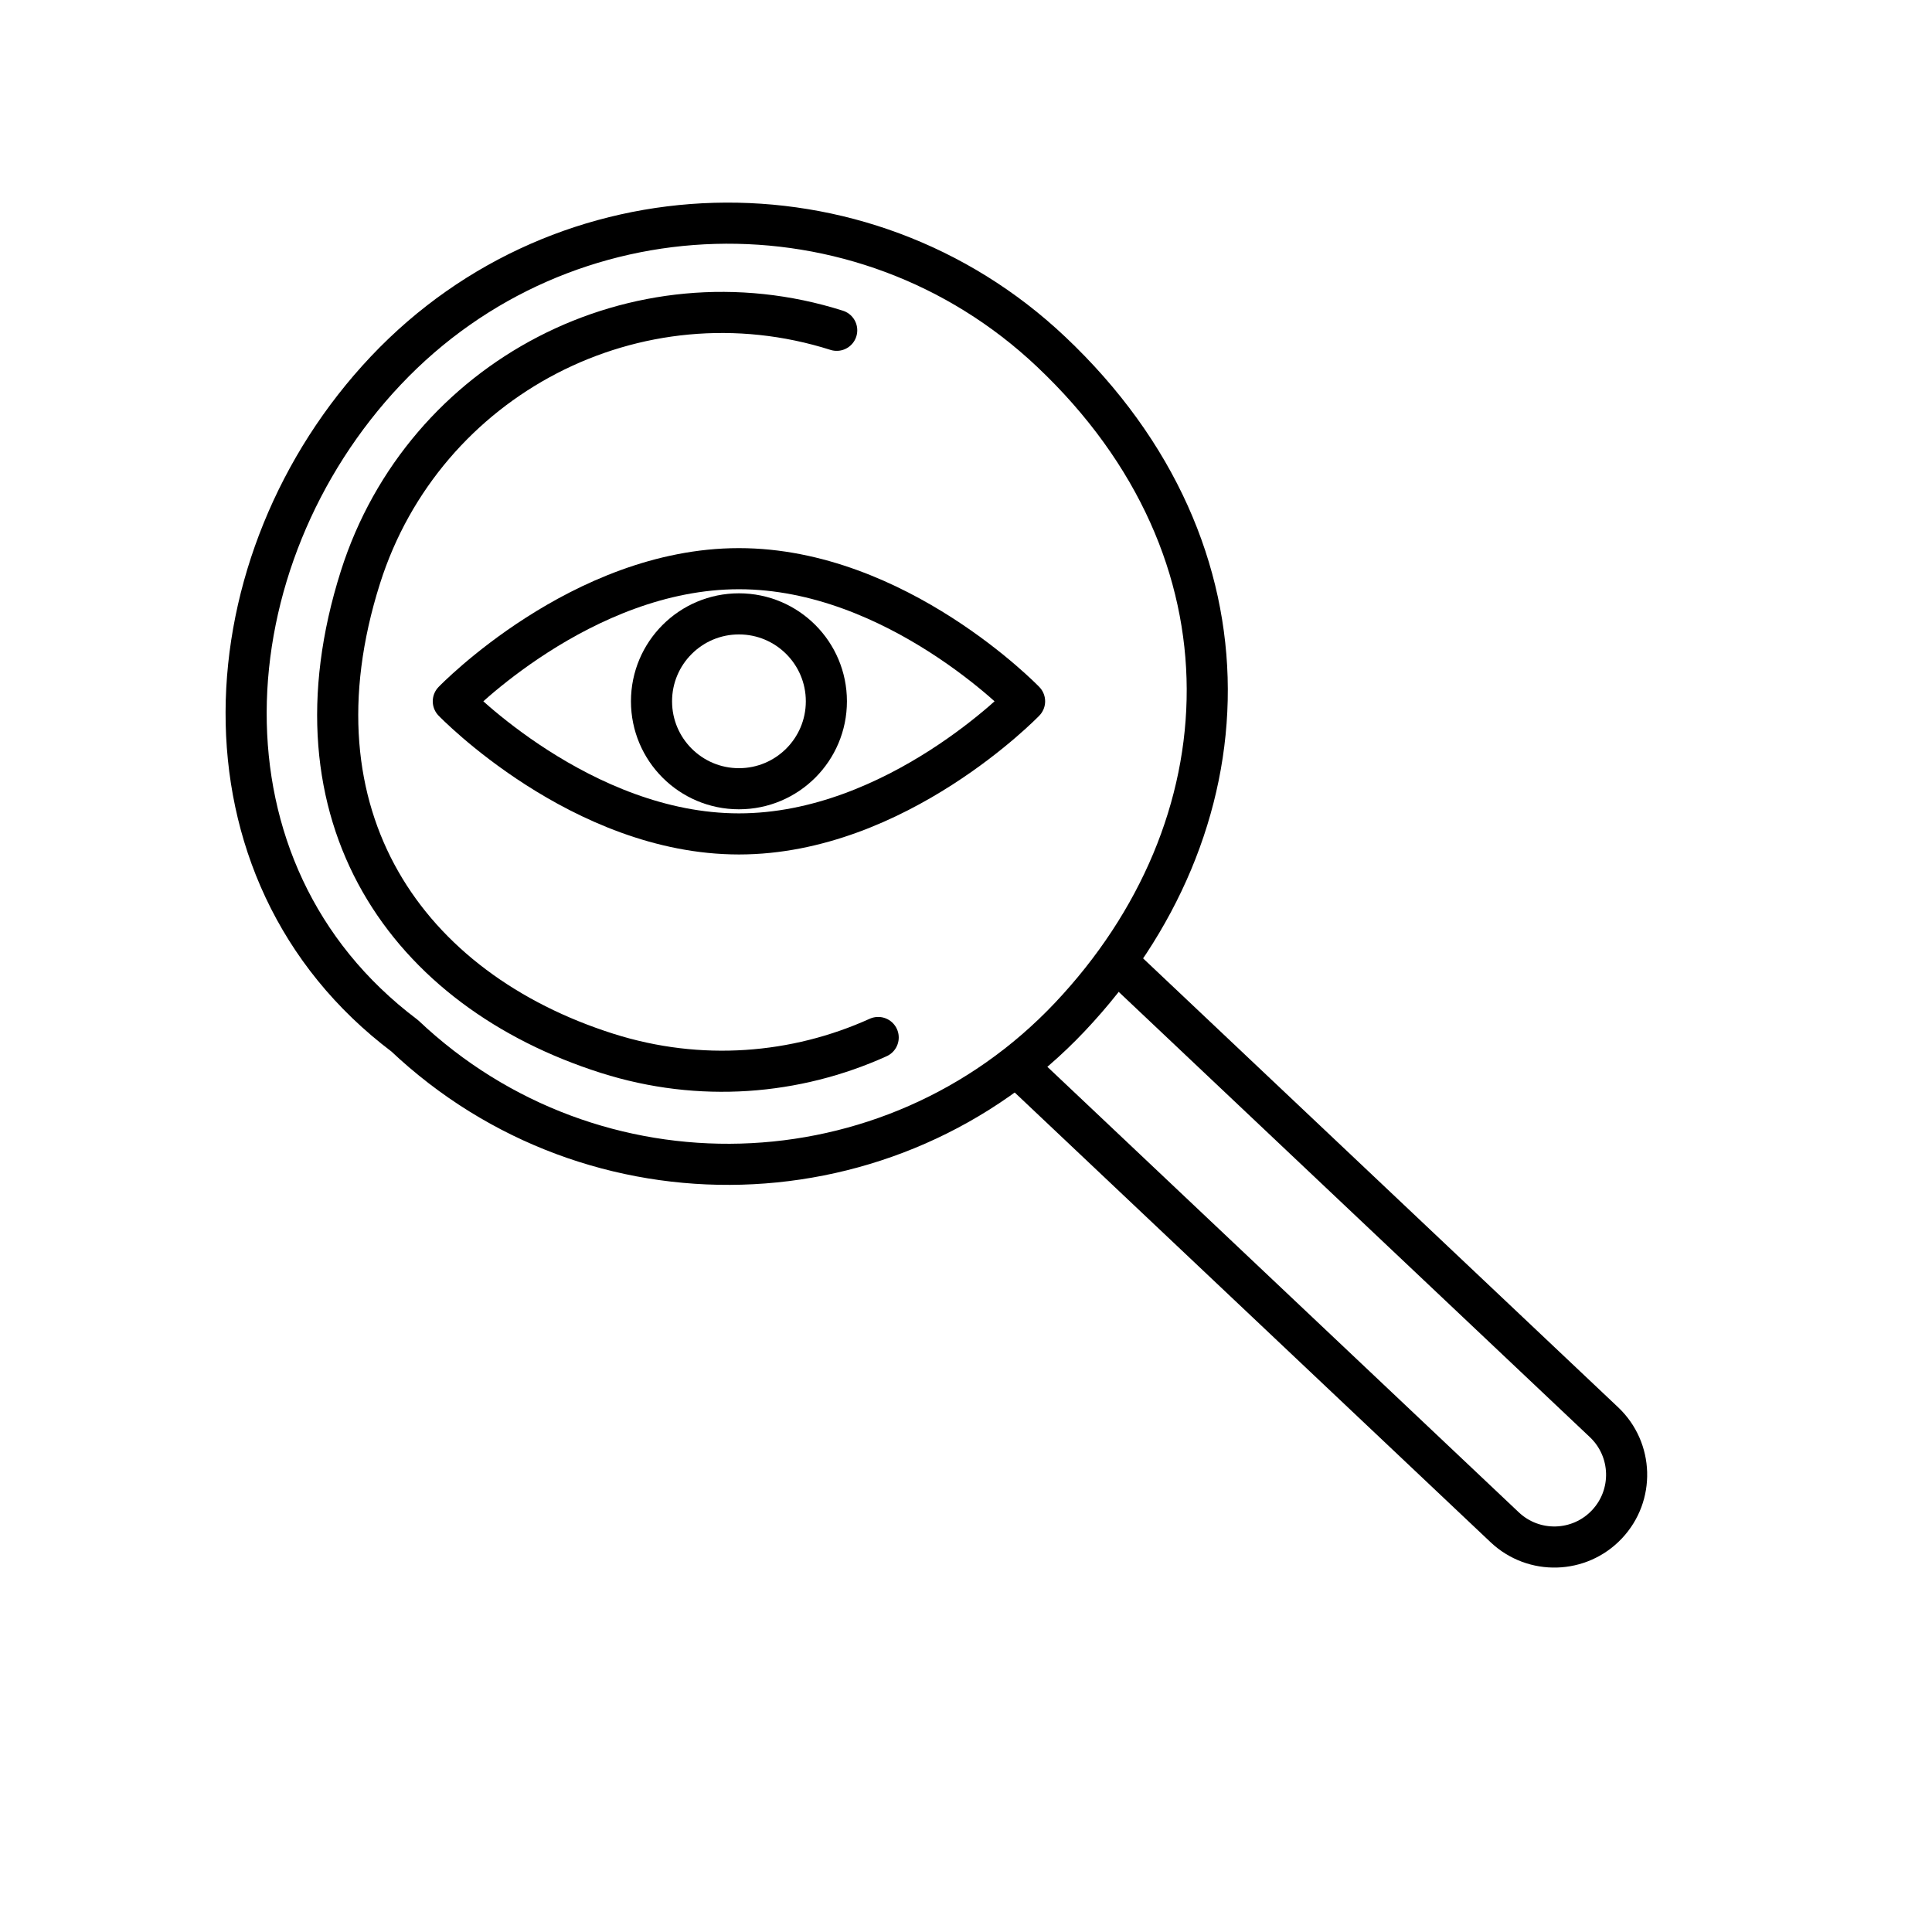
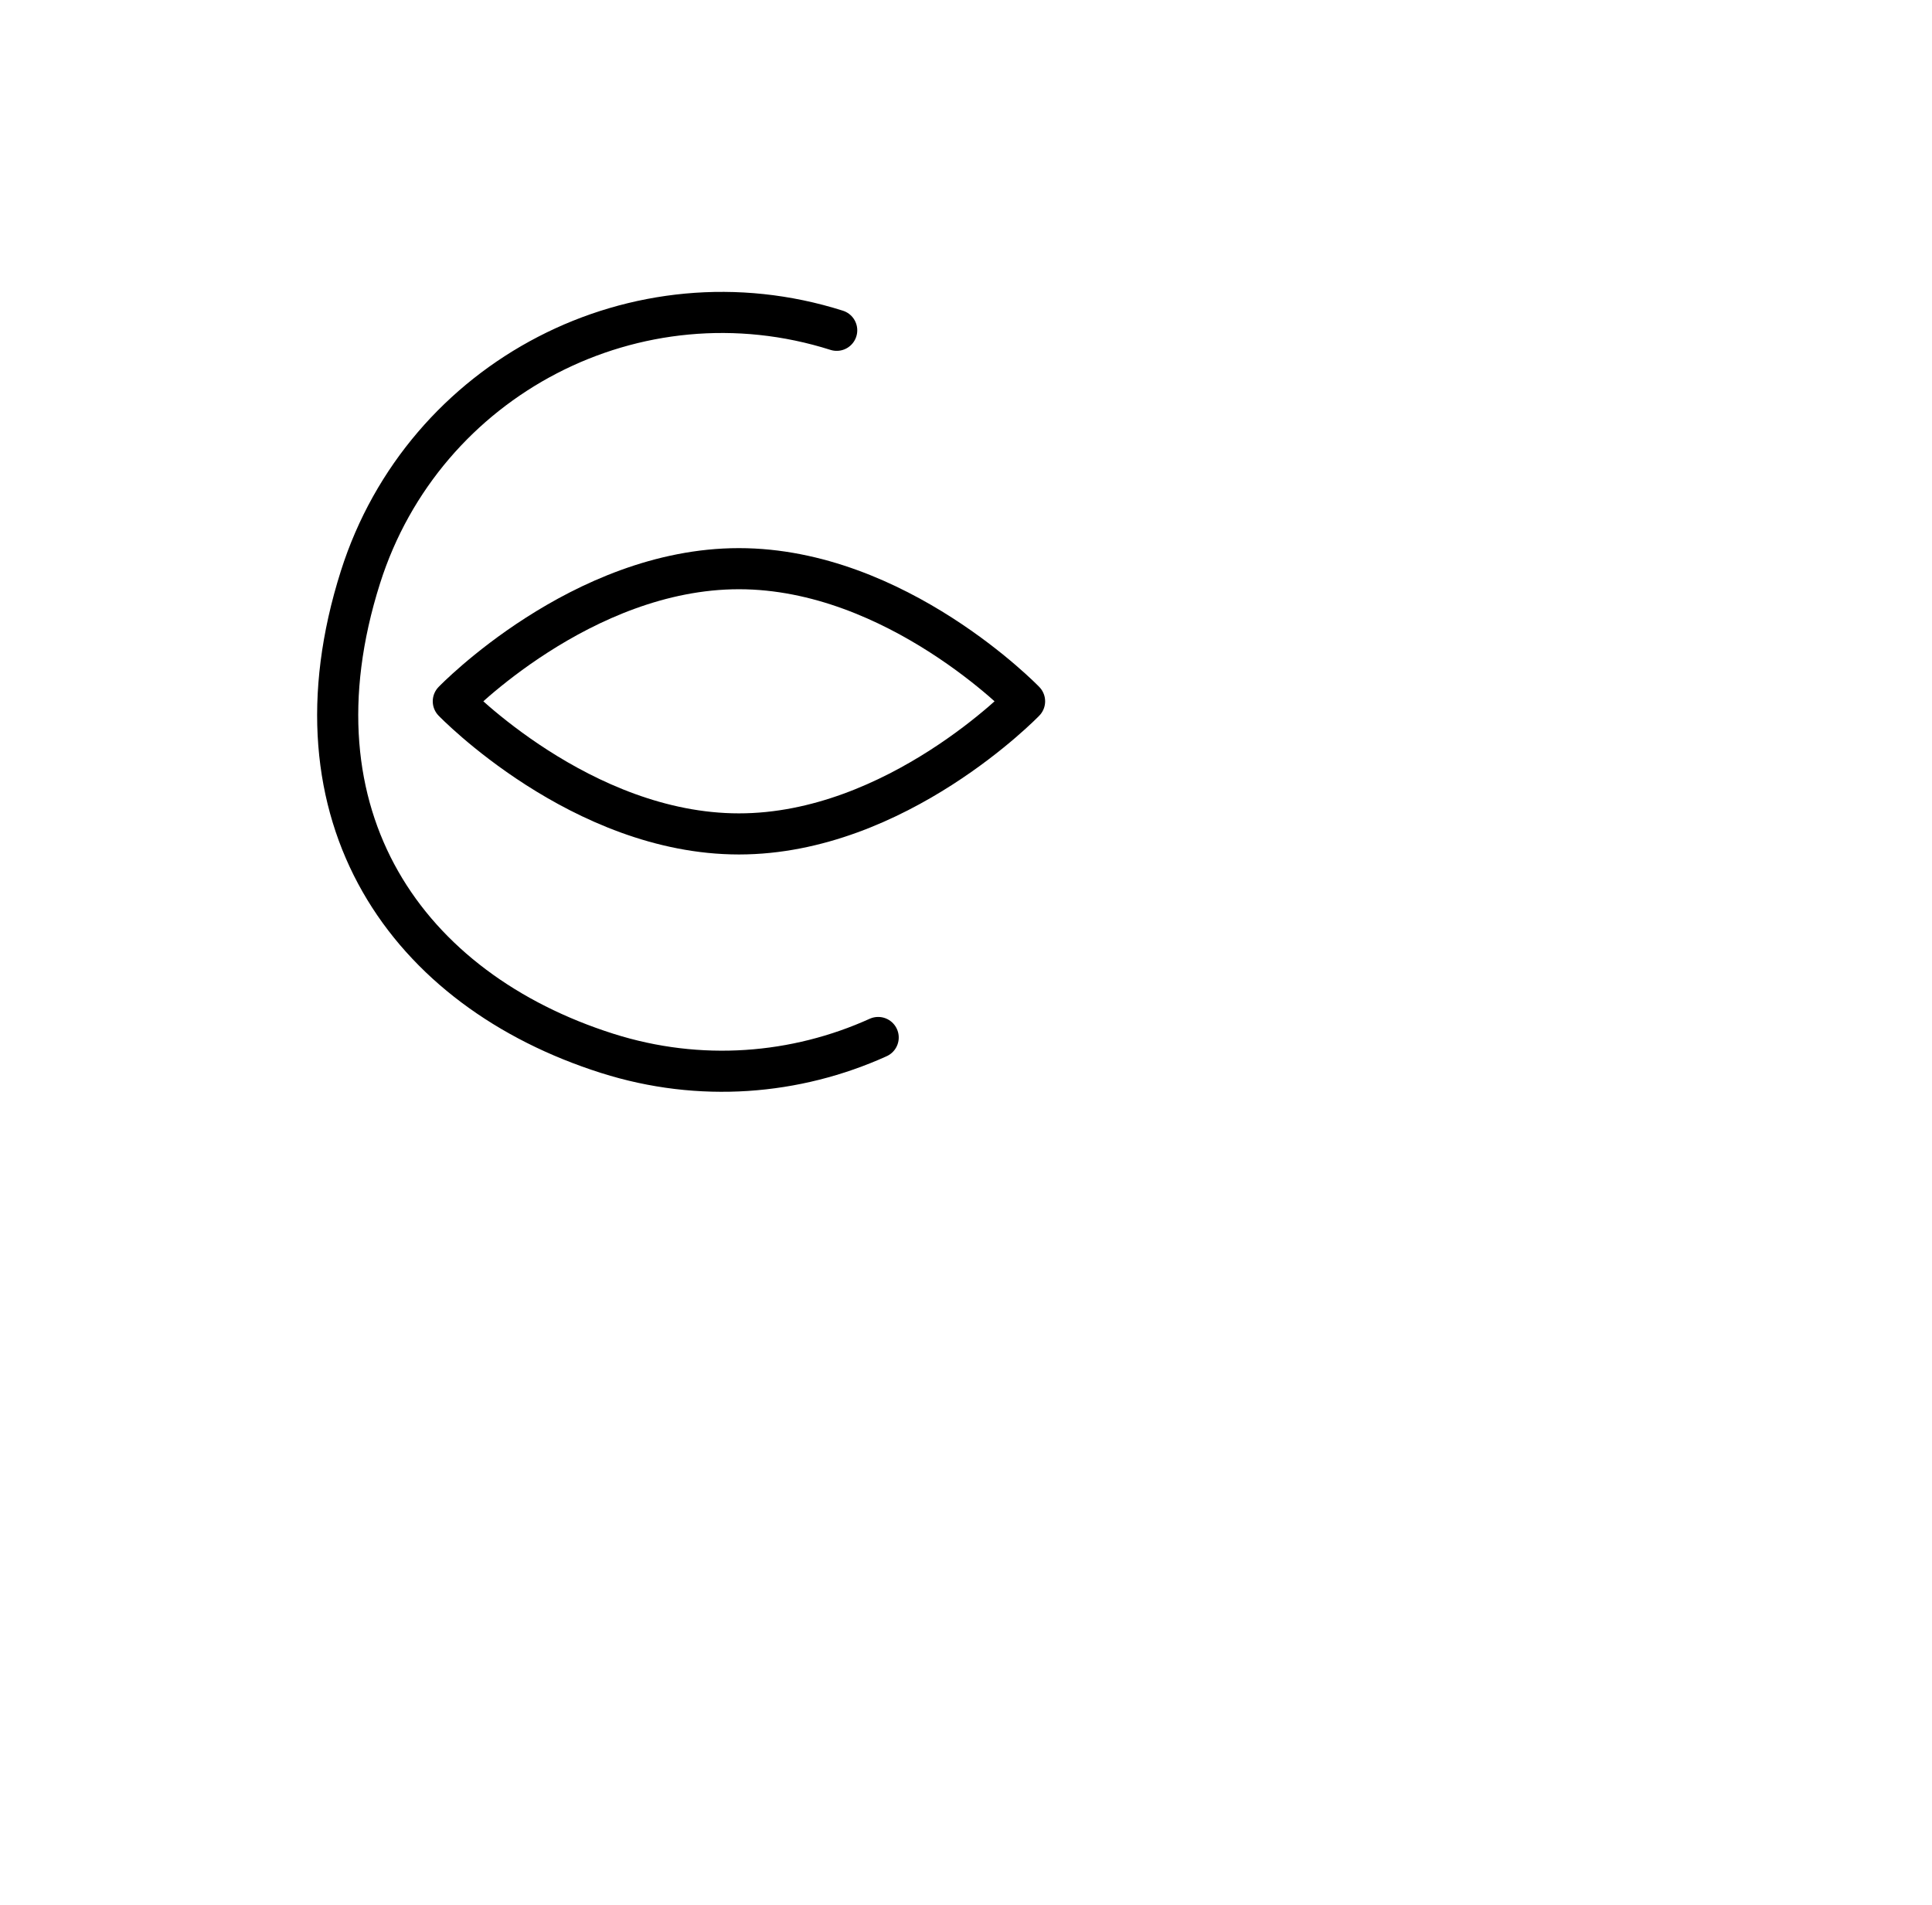
<svg xmlns="http://www.w3.org/2000/svg" width="141" height="139" viewBox="0 0 141 139" fill="none">
-   <path d="M76.71 25.669C92.247 40.352 91.11 60.432 78.083 74.217C65.055 88.003 43.319 88.617 29.534 75.59C13.535 63.541 15.134 40.827 28.161 27.041C41.188 13.256 62.924 12.641 76.71 25.669Z" stroke="black" stroke-width="3" stroke-linecap="round" stroke-linejoin="round" />
  <path d="M61.064 24.105C46.492 19.482 30.931 27.546 26.308 42.118C20.743 59.653 29.748 72.251 44.32 76.875C51.096 79.025 58.086 78.431 64.091 75.716" stroke="black" stroke-width="3" stroke-linecap="round" stroke-linejoin="round" />
-   <path d="M74.87 78.437L109.815 111.46C111.932 113.461 115.271 113.367 117.272 111.249V111.249C119.274 109.132 119.179 105.793 117.062 103.792L82.117 70.769" stroke="black" stroke-width="3" stroke-linecap="round" stroke-linejoin="round" />
  <path d="M74.775 51.181C74.775 51.181 65.442 60.859 53.929 60.859C42.416 60.859 33.083 51.181 33.083 51.181C33.083 51.181 42.416 41.502 53.929 41.502C65.442 41.502 74.775 51.181 74.775 51.181Z" stroke="black" stroke-width="3" stroke-linecap="round" stroke-linejoin="round" />
-   <circle cx="53.929" cy="51.181" r="6.381" stroke="black" stroke-width="3" stroke-linecap="round" stroke-linejoin="round" />
</svg>